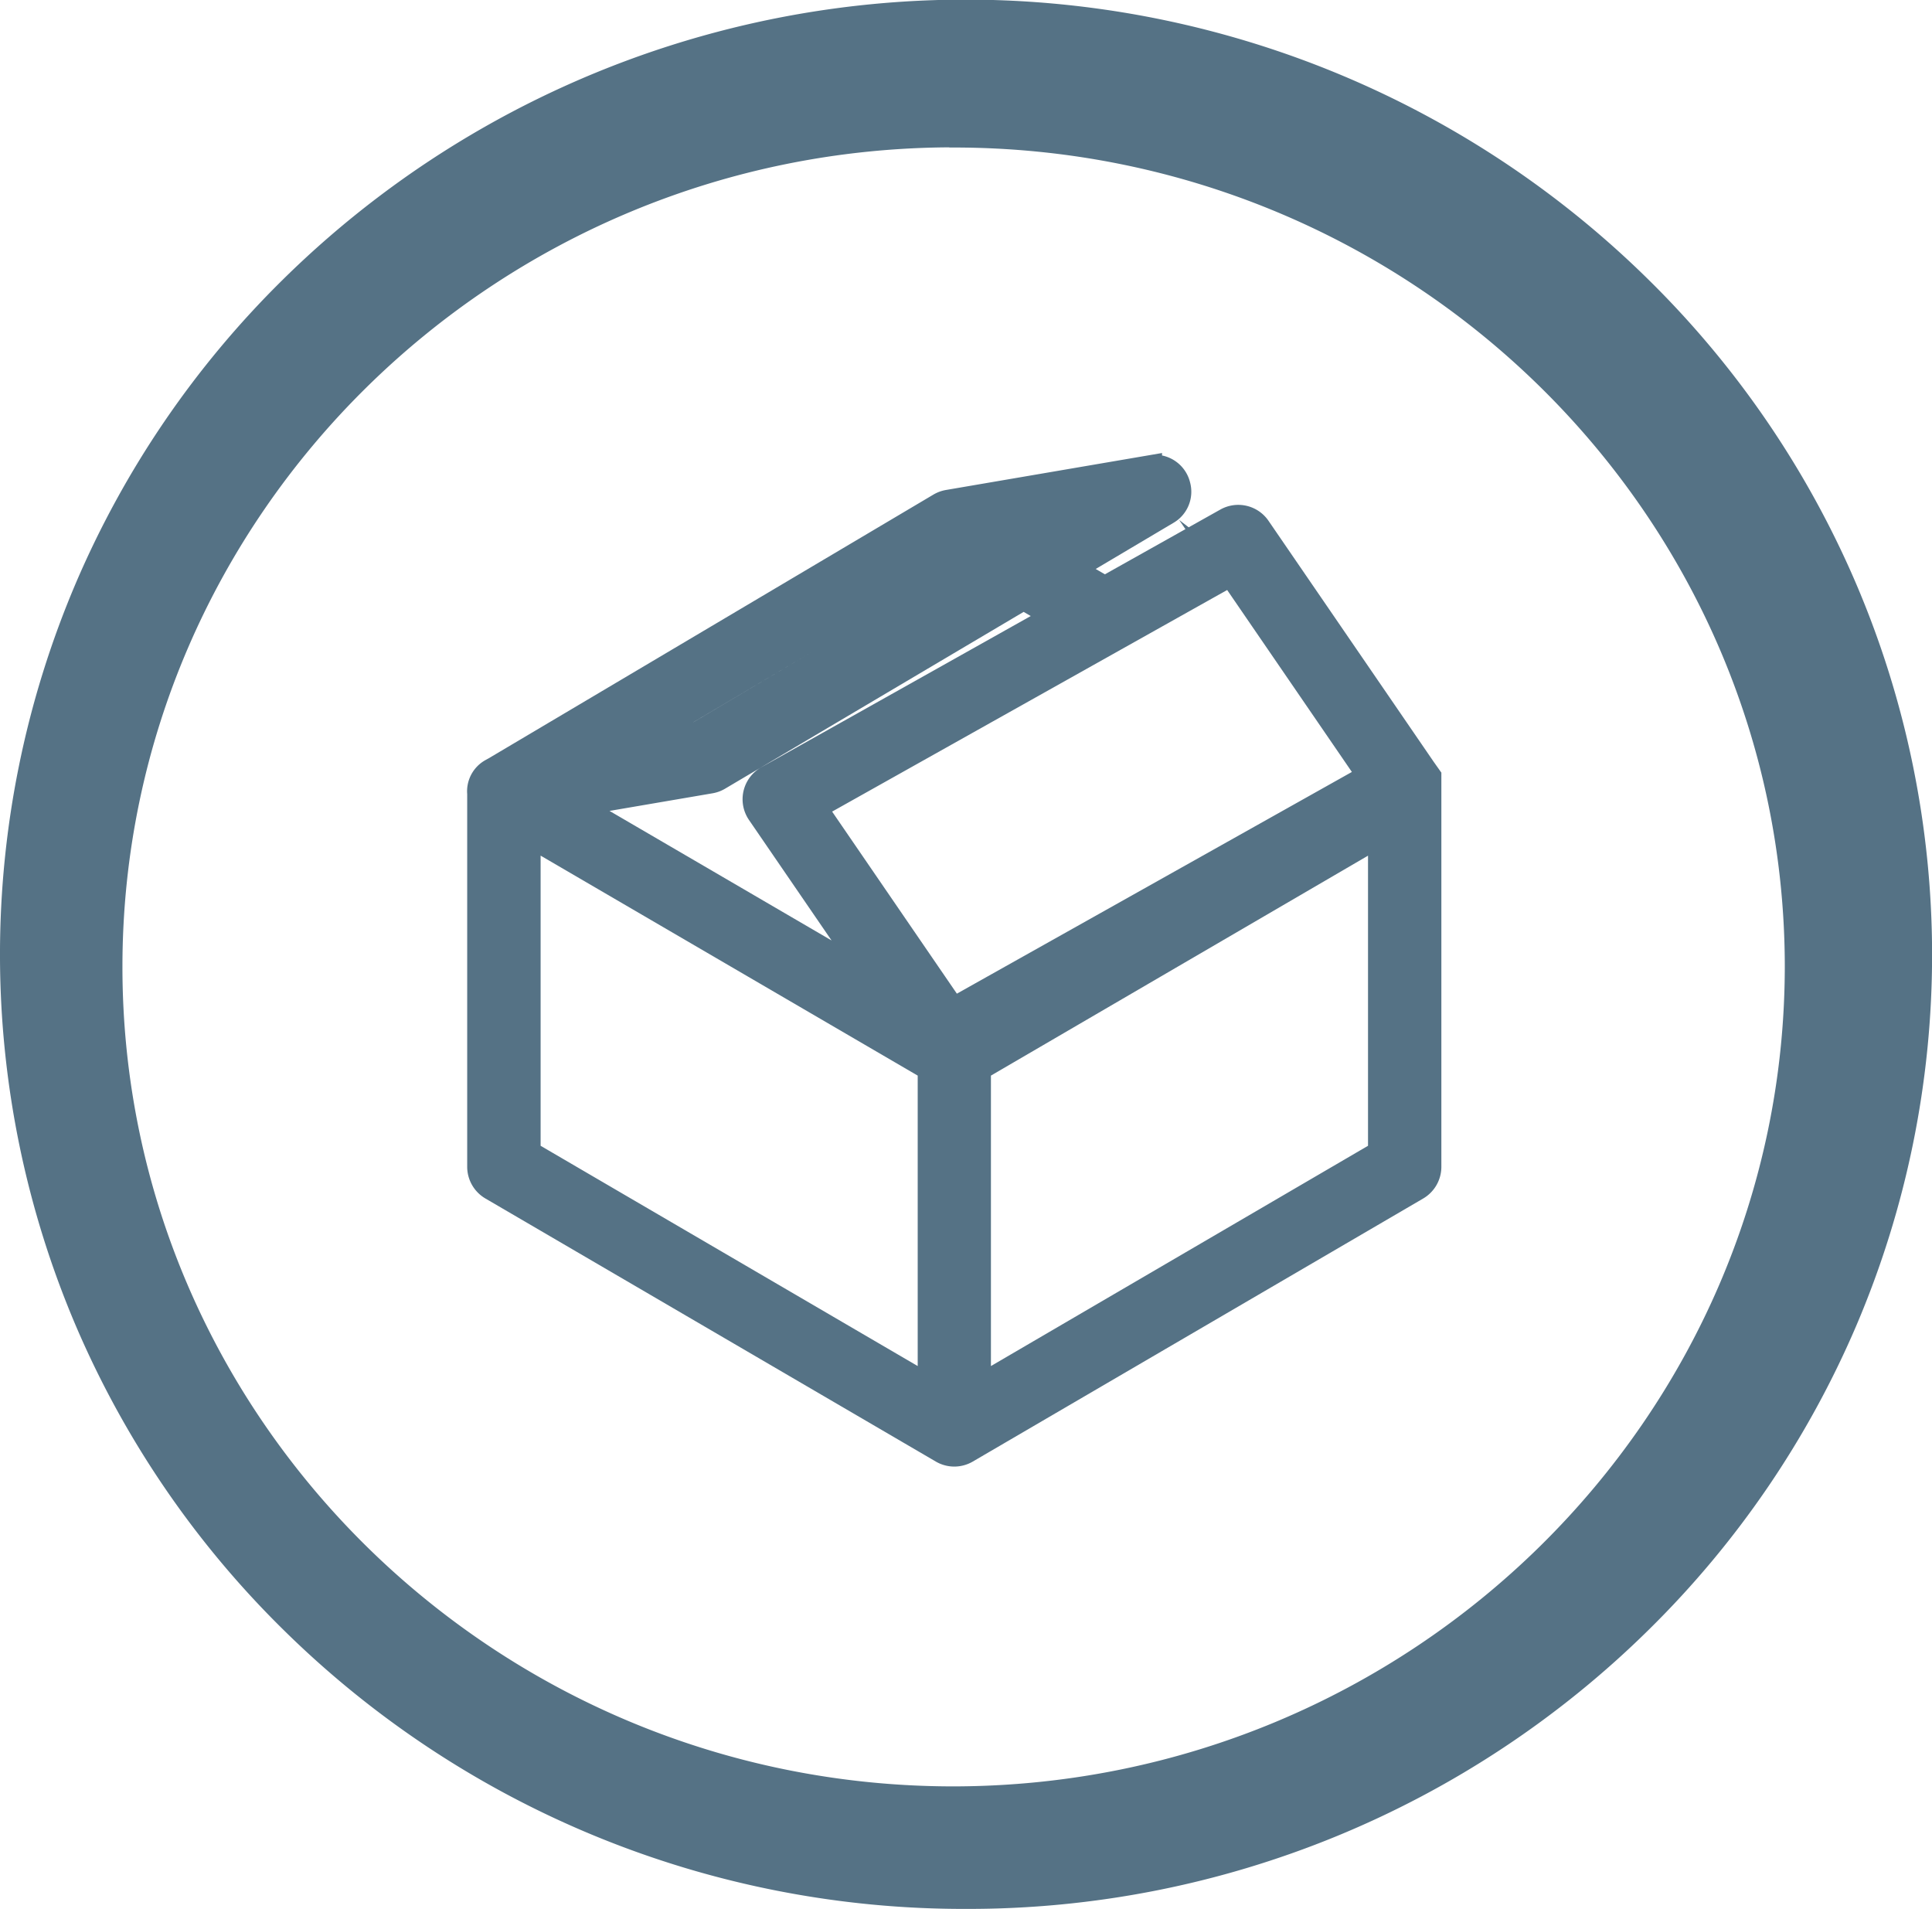
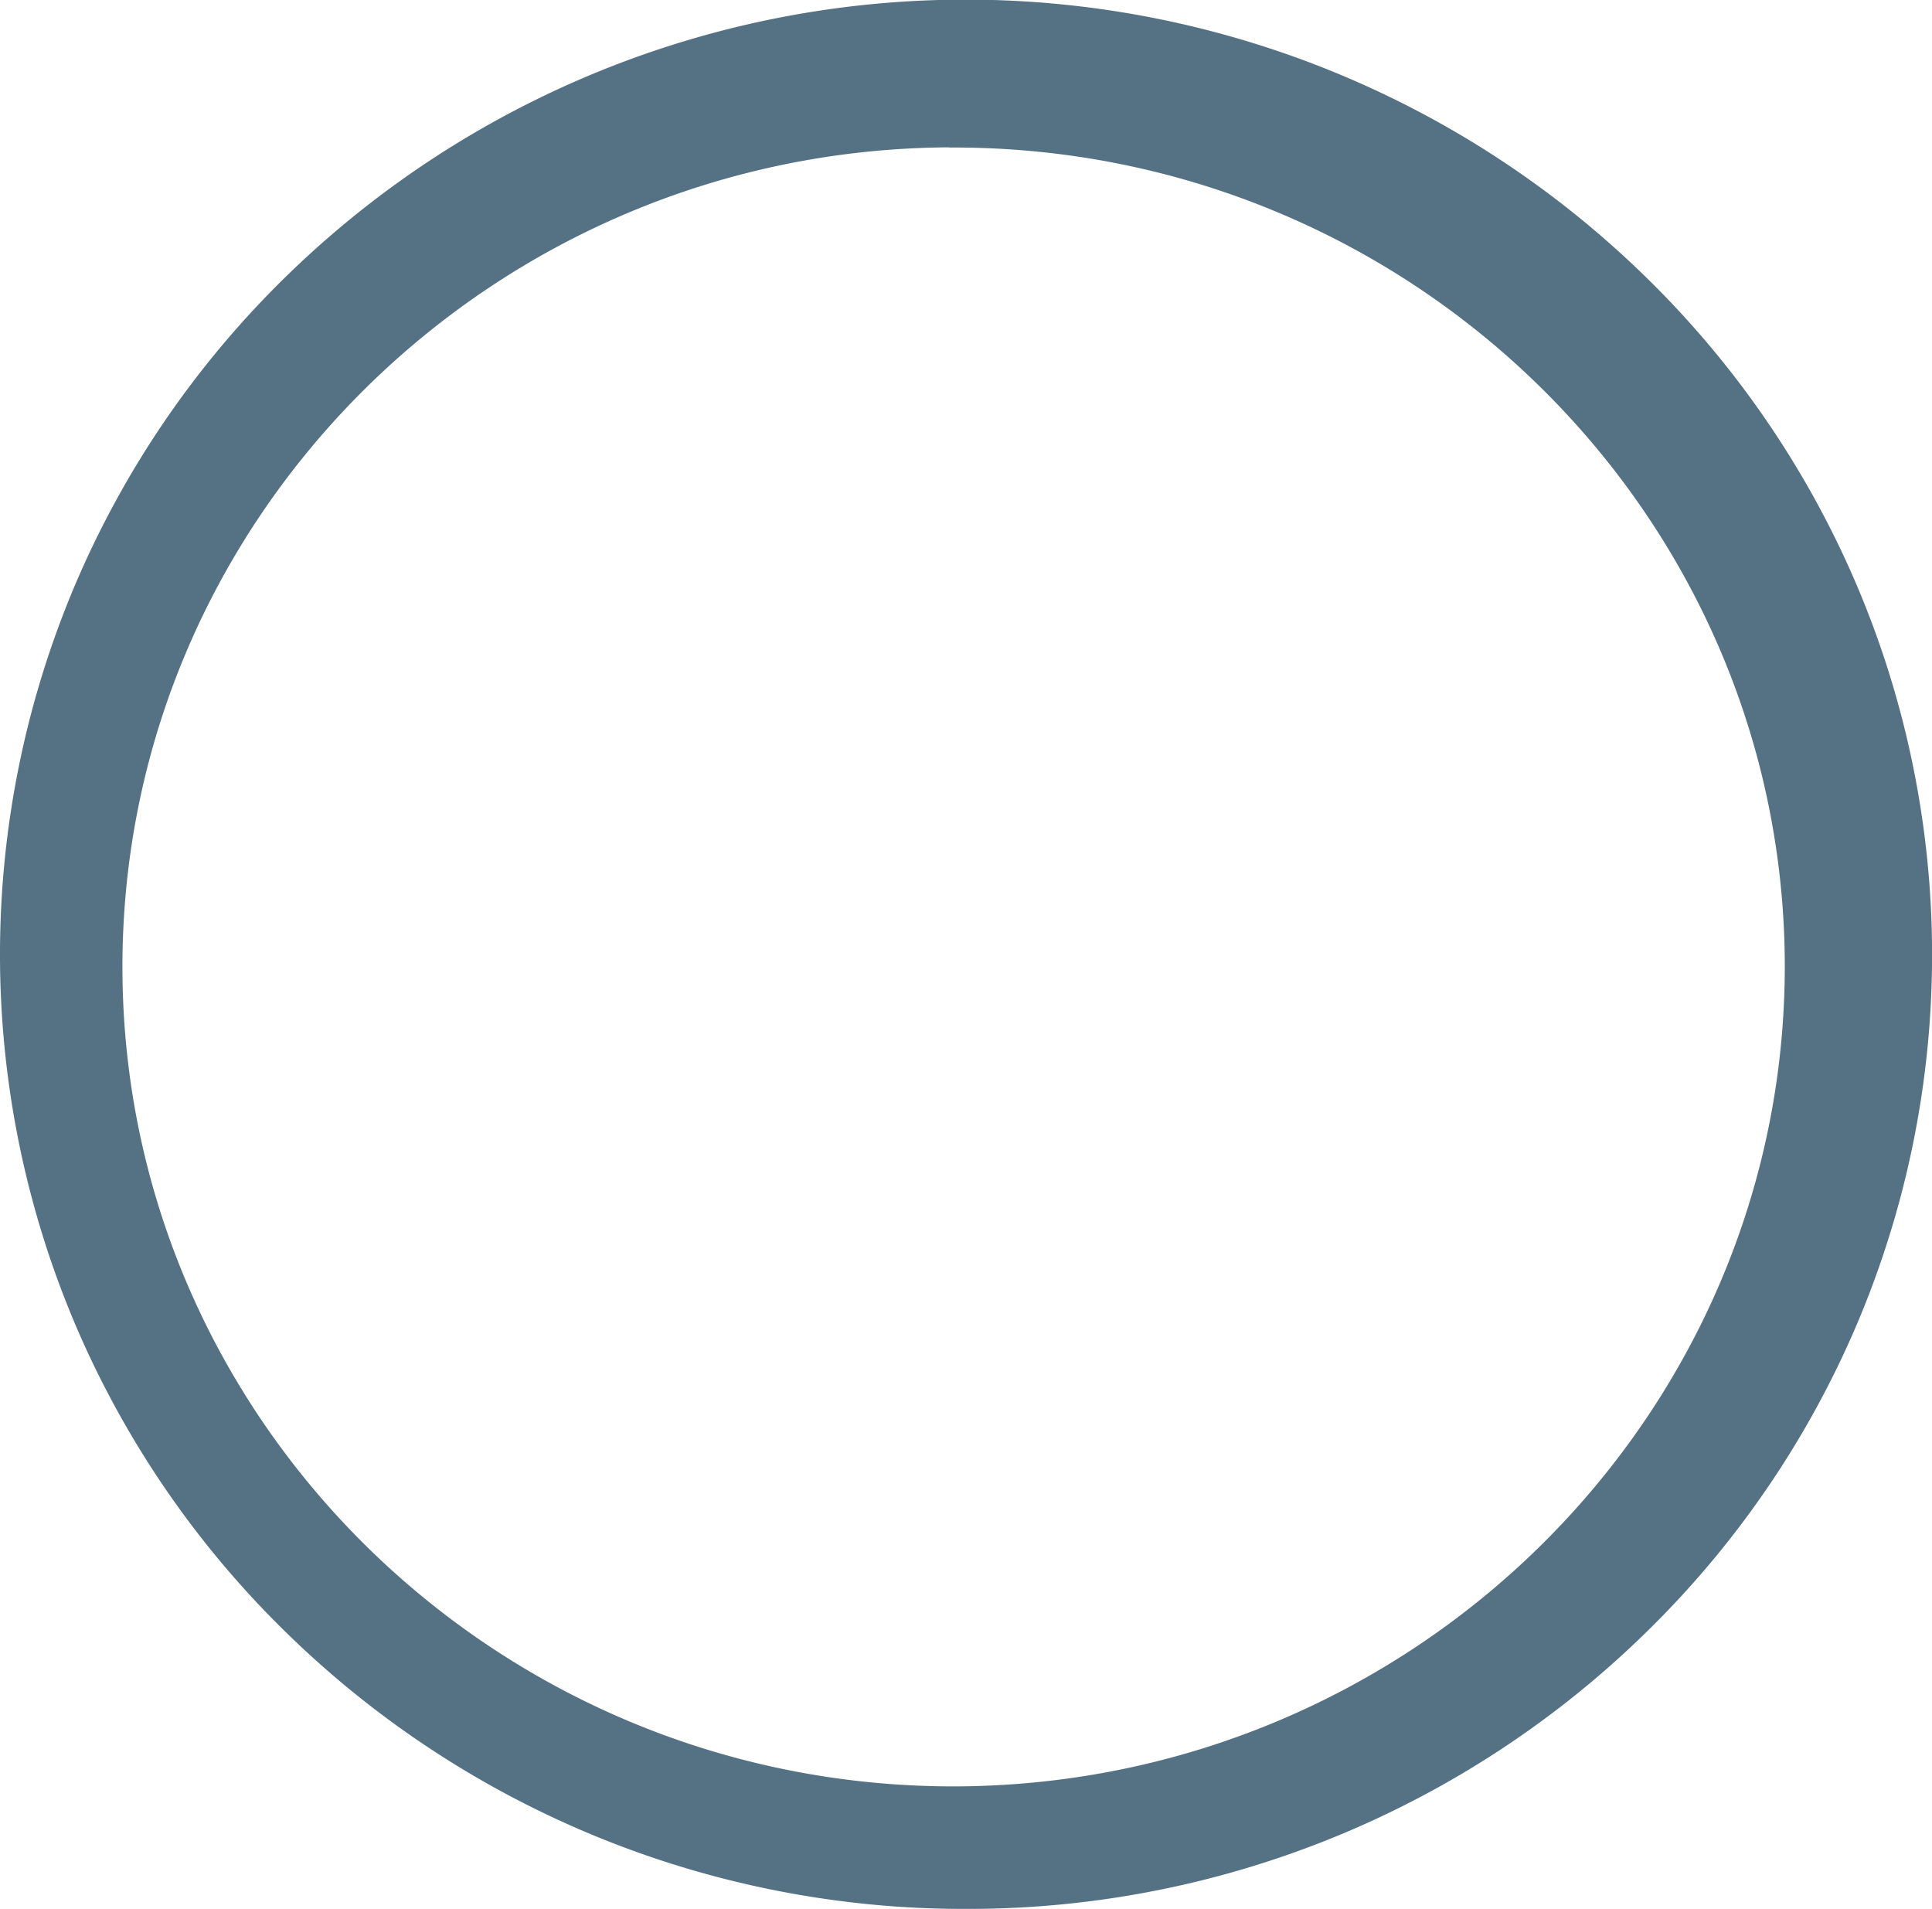
<svg xmlns="http://www.w3.org/2000/svg" width="83" height="82" viewBox="0 0 83 82">
  <g transform="translate(0.5 0.5)">
    <path d="M41,81A41.133,41.133,0,0,1,12.018,69.146,40.343,40.343,0,0,1,3.229,56.281a40.174,40.174,0,0,1-.017-31.523,40.34,40.34,0,0,1,8.779-12.879,41.284,41.284,0,0,1,57.968-.02,40.39,40.39,0,0,1,8.8,12.862,40.083,40.083,0,0,1,.032,31.521,40.34,40.34,0,0,1-8.779,12.879A41.126,41.126,0,0,1,41.025,81ZM40.467,5.329C20.511,5.33,4.269,21.34,4.26,41.017s16.223,35.707,36.183,35.72c19.951-.013,36.205-16.03,36.233-35.7,0-19.683-16.239-35.7-36.2-35.7Z" transform="translate(0 0)" fill="#557285" stroke="#557285" stroke-miterlimit="10" stroke-width="1" />
    <g transform="translate(20 19)">
-       <path d="M20.429,42.464a1.08,1.08,0,0,1-.543-.146L.536,31.017A1.079,1.079,0,0,1,0,30.089V14.052a1.031,1.031,0,0,1,.518-.994l.005,0,.005,0L19.784,1.641a1.092,1.092,0,0,1,.367-.135l8.7-1.488a1.2,1.2,0,0,1,.2-.018,1.058,1.058,0,0,1,1.017.8A1.047,1.047,0,0,1,29.577,2L25.513,4.411l1.379.8L32.1,2.29a1.074,1.074,0,0,1,1.412.329l2.464,3.594,4.635,6.762.24.339v.324c0,.152,0,.258,0,.334V30.089a1.078,1.078,0,0,1-.533.928l-19.35,11.3A1.077,1.077,0,0,1,20.429,42.464ZM2.154,15.849V29.471l17.2,10.046V25.882Zm36.55,0h0L21.5,25.882V39.517L38.7,29.471V15.849Zm-6.4-11.2L14.456,14.66l5.927,8.649L38.228,13.294,32.3,4.646Zm-8.9,1.02h0L10.324,13.414a1.079,1.079,0,0,1-.366.135l-5.783.989,12.649,7.379-4.805-7.011a1.075,1.075,0,0,1,.36-1.545L24.717,6.436l-1.32-.77Zm.081-2.548-2.768.474L6.63,11.937,9.4,11.462,23.477,3.118Z" transform="translate(0.071 0.535)" fill="#557285" stroke="#557285" stroke-miterlimit="10" stroke-width="1" />
-     </g>
+       </g>
  </g>
</svg>